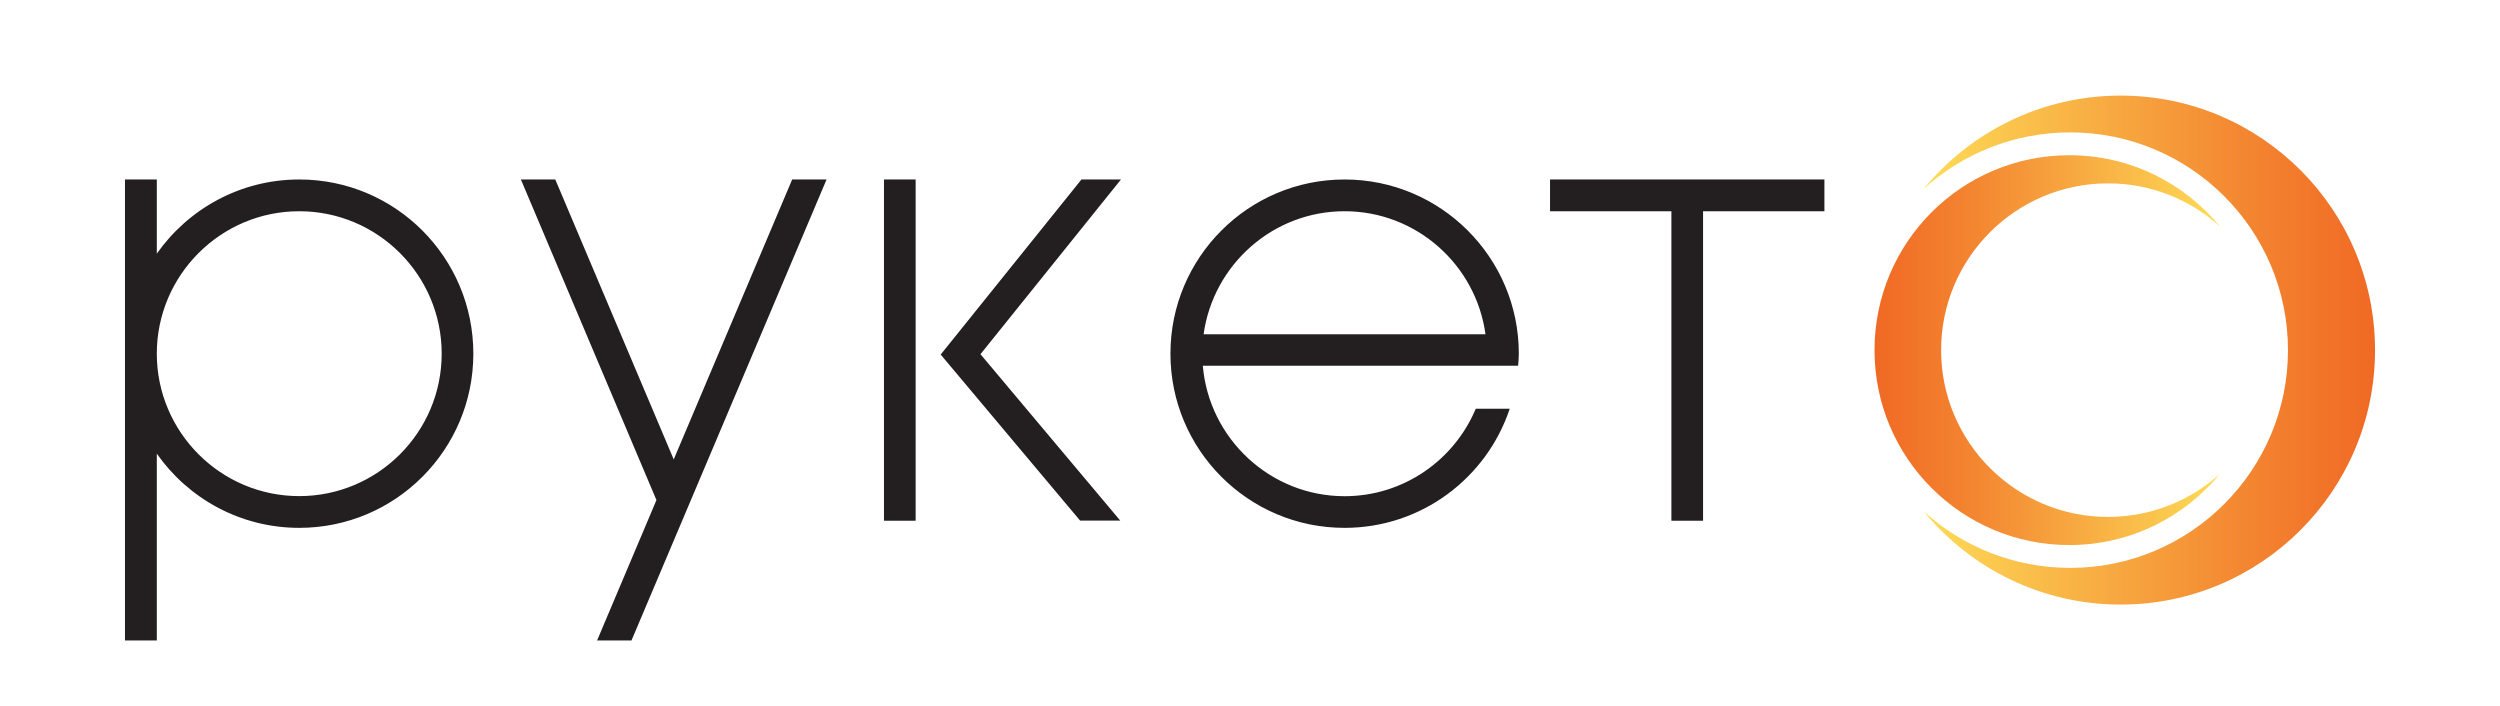
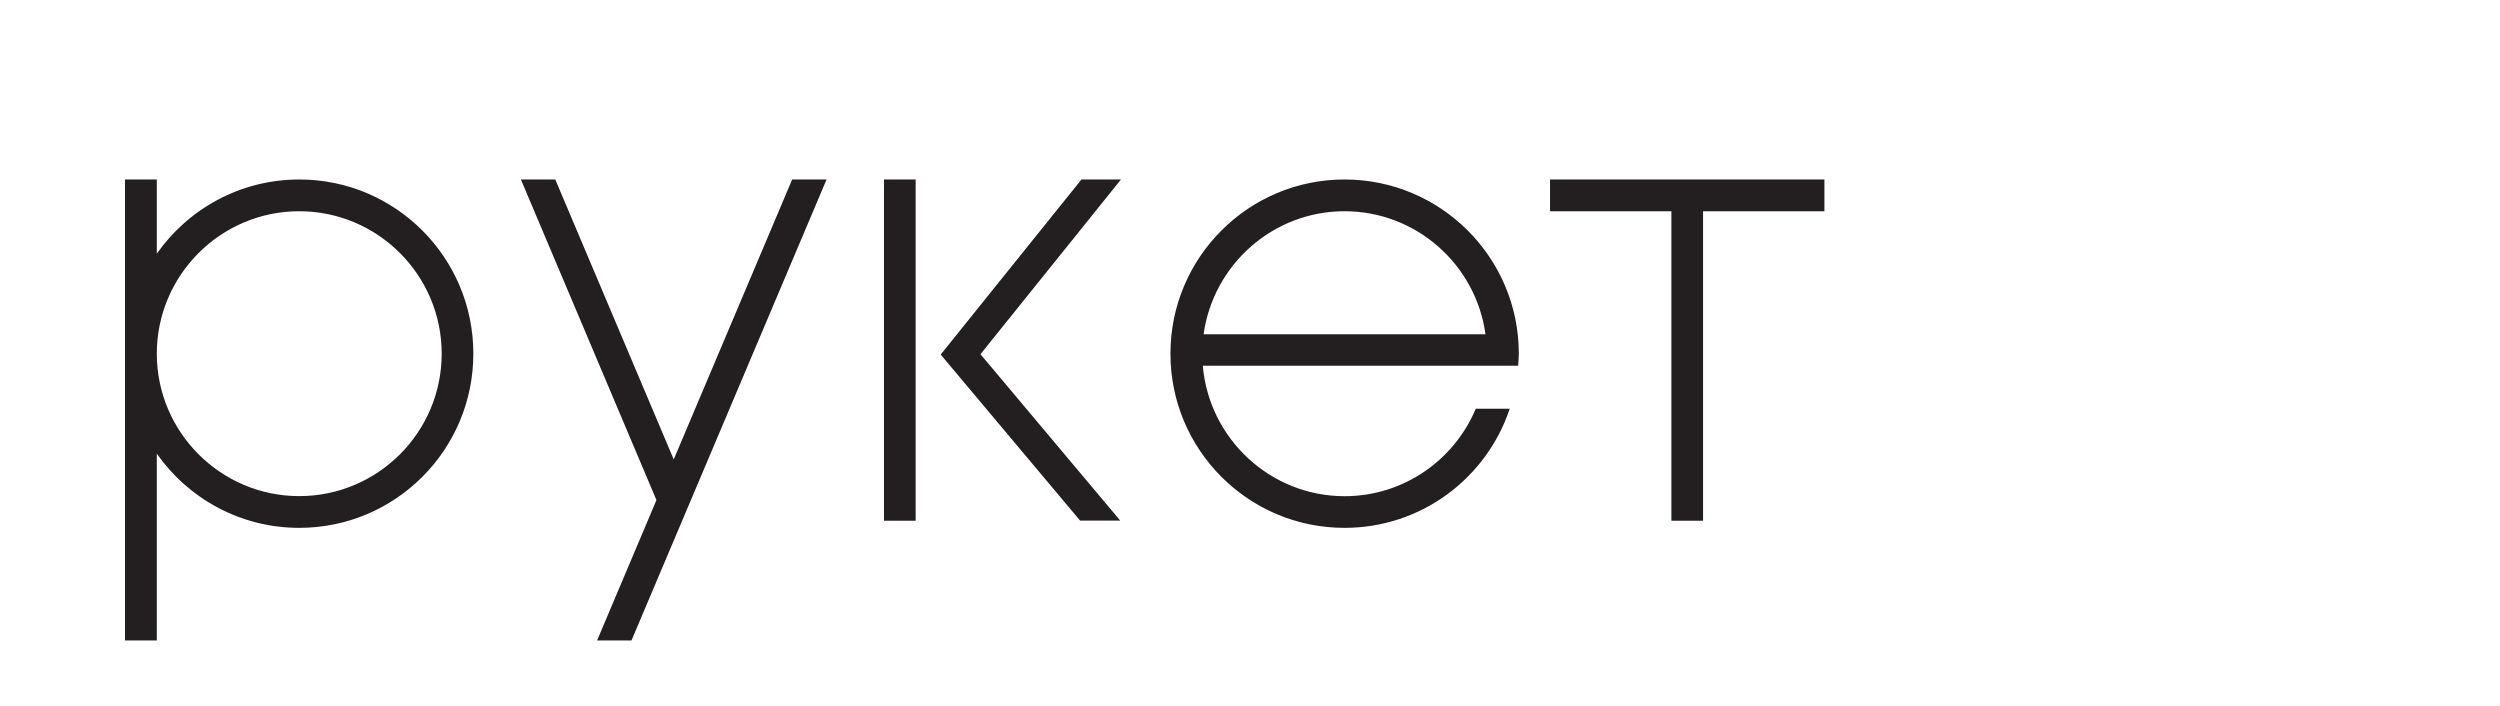
<svg xmlns="http://www.w3.org/2000/svg" xmlns:xlink="http://www.w3.org/1999/xlink" width="283.46" height="80" viewBox="0 100 283.46 80">
  <clipPath id="a">
    <path d="m0 0h283.46v283.46h-283.46z" />
  </clipPath>
  <clipPath id="b">
-     <path d="m212.54 139.7c0 12.21 9.88 22.1 22.09 22.1 6.9 0 13.04-3.16 17.1-8.1-3.36 3.05-7.82 4.91-12.72 4.91-10.44 0-18.92-8.46-18.92-18.91s8.48-18.91 18.92-18.91c4.9 0 9.36 1.86 12.72 4.91-4.06-4.94-10.2-8.1-17.1-8.1-12.21 0-22.09 9.89-22.09 22.1" />
-   </clipPath>
+     </clipPath>
  <linearGradient id="c">
    <stop offset="0" stop-color="#fedc57" />
    <stop offset=".14" stop-color="#fbca4f" />
    <stop offset=".73" stop-color="#f38430" />
    <stop offset="1" stop-color="#f06924" />
  </linearGradient>
  <linearGradient id="d" gradientTransform="matrix(-39.19 -0 -0 39.19 251.73 -10969.01)" gradientUnits="userSpaceOnUse" x1="0" x2="1" xlink:href="#c" y1="283.46" y2="283.46" />
  <clipPath id="e">
    <path d="m218.11 121.42c4.39-3.98 10.23-6.41 16.62-6.41 13.63 0 24.69 11.06 24.69 24.69s-11.06 24.69-24.69 24.69c-6.39 0-12.24-2.43-16.62-6.42 5.3 6.46 13.34 10.58 22.34 10.58 15.92 0 28.84-12.91 28.84-28.85s-12.92-28.86-28.84-28.86c-9 0-17.04 4.12-22.34 10.58" />
  </clipPath>
  <linearGradient id="f" gradientTransform="matrix(51.18 0 0 -51.18 218.11 14646.84)" gradientUnits="userSpaceOnUse" x1="0" x2="1" xlink:href="#c" y1="283.47" y2="283.47" />
  <g clip-path="url(#a)">
    <path d="m103.82 159.04h-3.59v-38.69h3.59zm-69.89-38.69c10.91 0 19.74 8.85 19.74 19.75s-8.83 19.75-19.74 19.75c-6.68 0-12.58-3.33-16.15-8.41v21.18h-3.61v-52.27h3.61v8.41c3.58-5.08 9.47-8.41 16.15-8.41m-0 35.9c8.91 0 16.15-7.24 16.15-16.15s-7.25-16.15-16.15-16.15-16.15 7.25-16.15 16.15 7.25 16.15 16.15 16.15m118.52.01c6.7 0 12.44-4.1 14.88-9.92h3.85c-2.61 7.85-10 13.51-18.73 13.51-10.9 0-19.74-8.84-19.74-19.75s8.84-19.75 19.74-19.75 19.76 8.84 19.76 19.75c0 .45-.04.92-.08 1.37h-35.75c.7 8.26 7.65 14.79 16.07 14.79m0-32.31c-8.14 0-14.89 6.08-15.98 13.95h31.96c-1.07-7.86-7.82-13.95-15.98-13.95m54.41-3.6h-31.11v3.6h13.76v35.09h3.59v-35.09h13.76zm-79.83 38.69-15.86-18.88 15.93-19.81h-4.48l-15.96 19.85 15.81 18.83h4.55zm-59.33 13.58h3.9l22.12-52.27h-3.9l-13.43 31.74-13.43-31.74h-3.9l15.37 36.35z" fill="#231f20" />
  </g>
  <g clip-path="url(#b)">
-     <path d="m212.54 117.6h39.19v44.2h-39.19z" fill="url(#d)" />
-   </g>
+     </g>
  <g clip-path="url(#e)">
-     <path d="m218.11 110.84h51.18v57.71h-51.18z" fill="url(#f)" />
-   </g>
+     </g>
</svg>